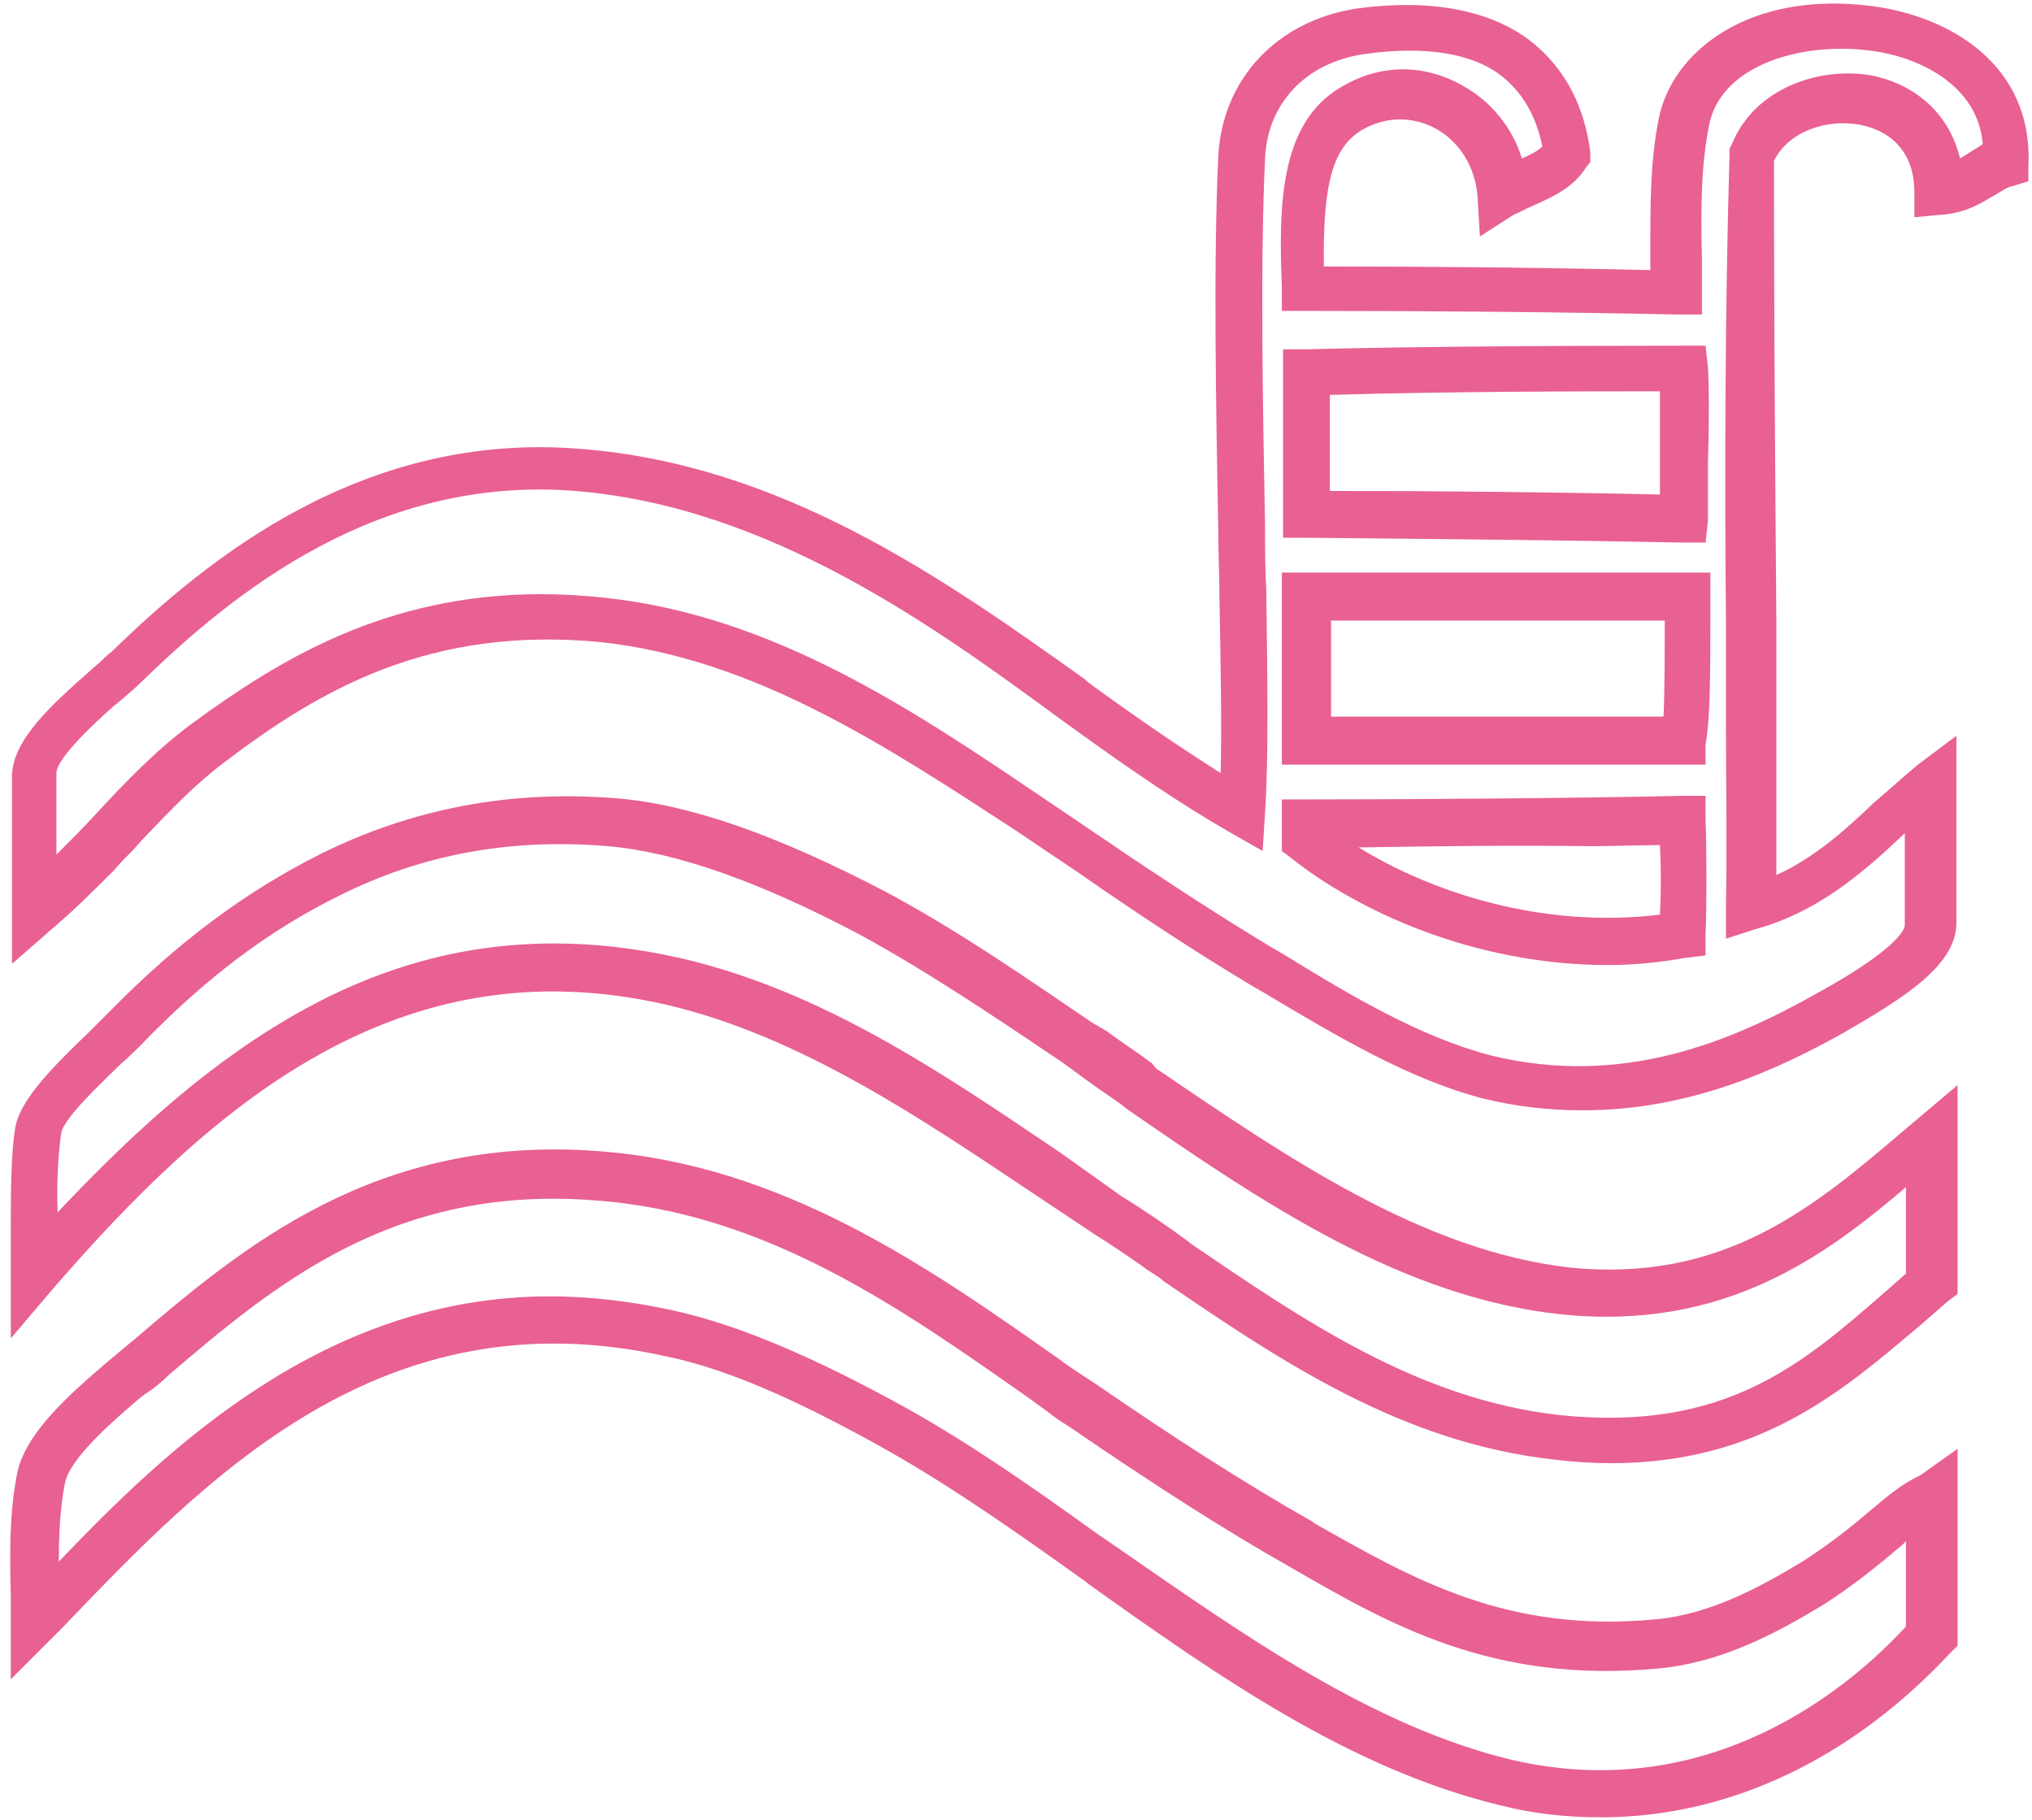
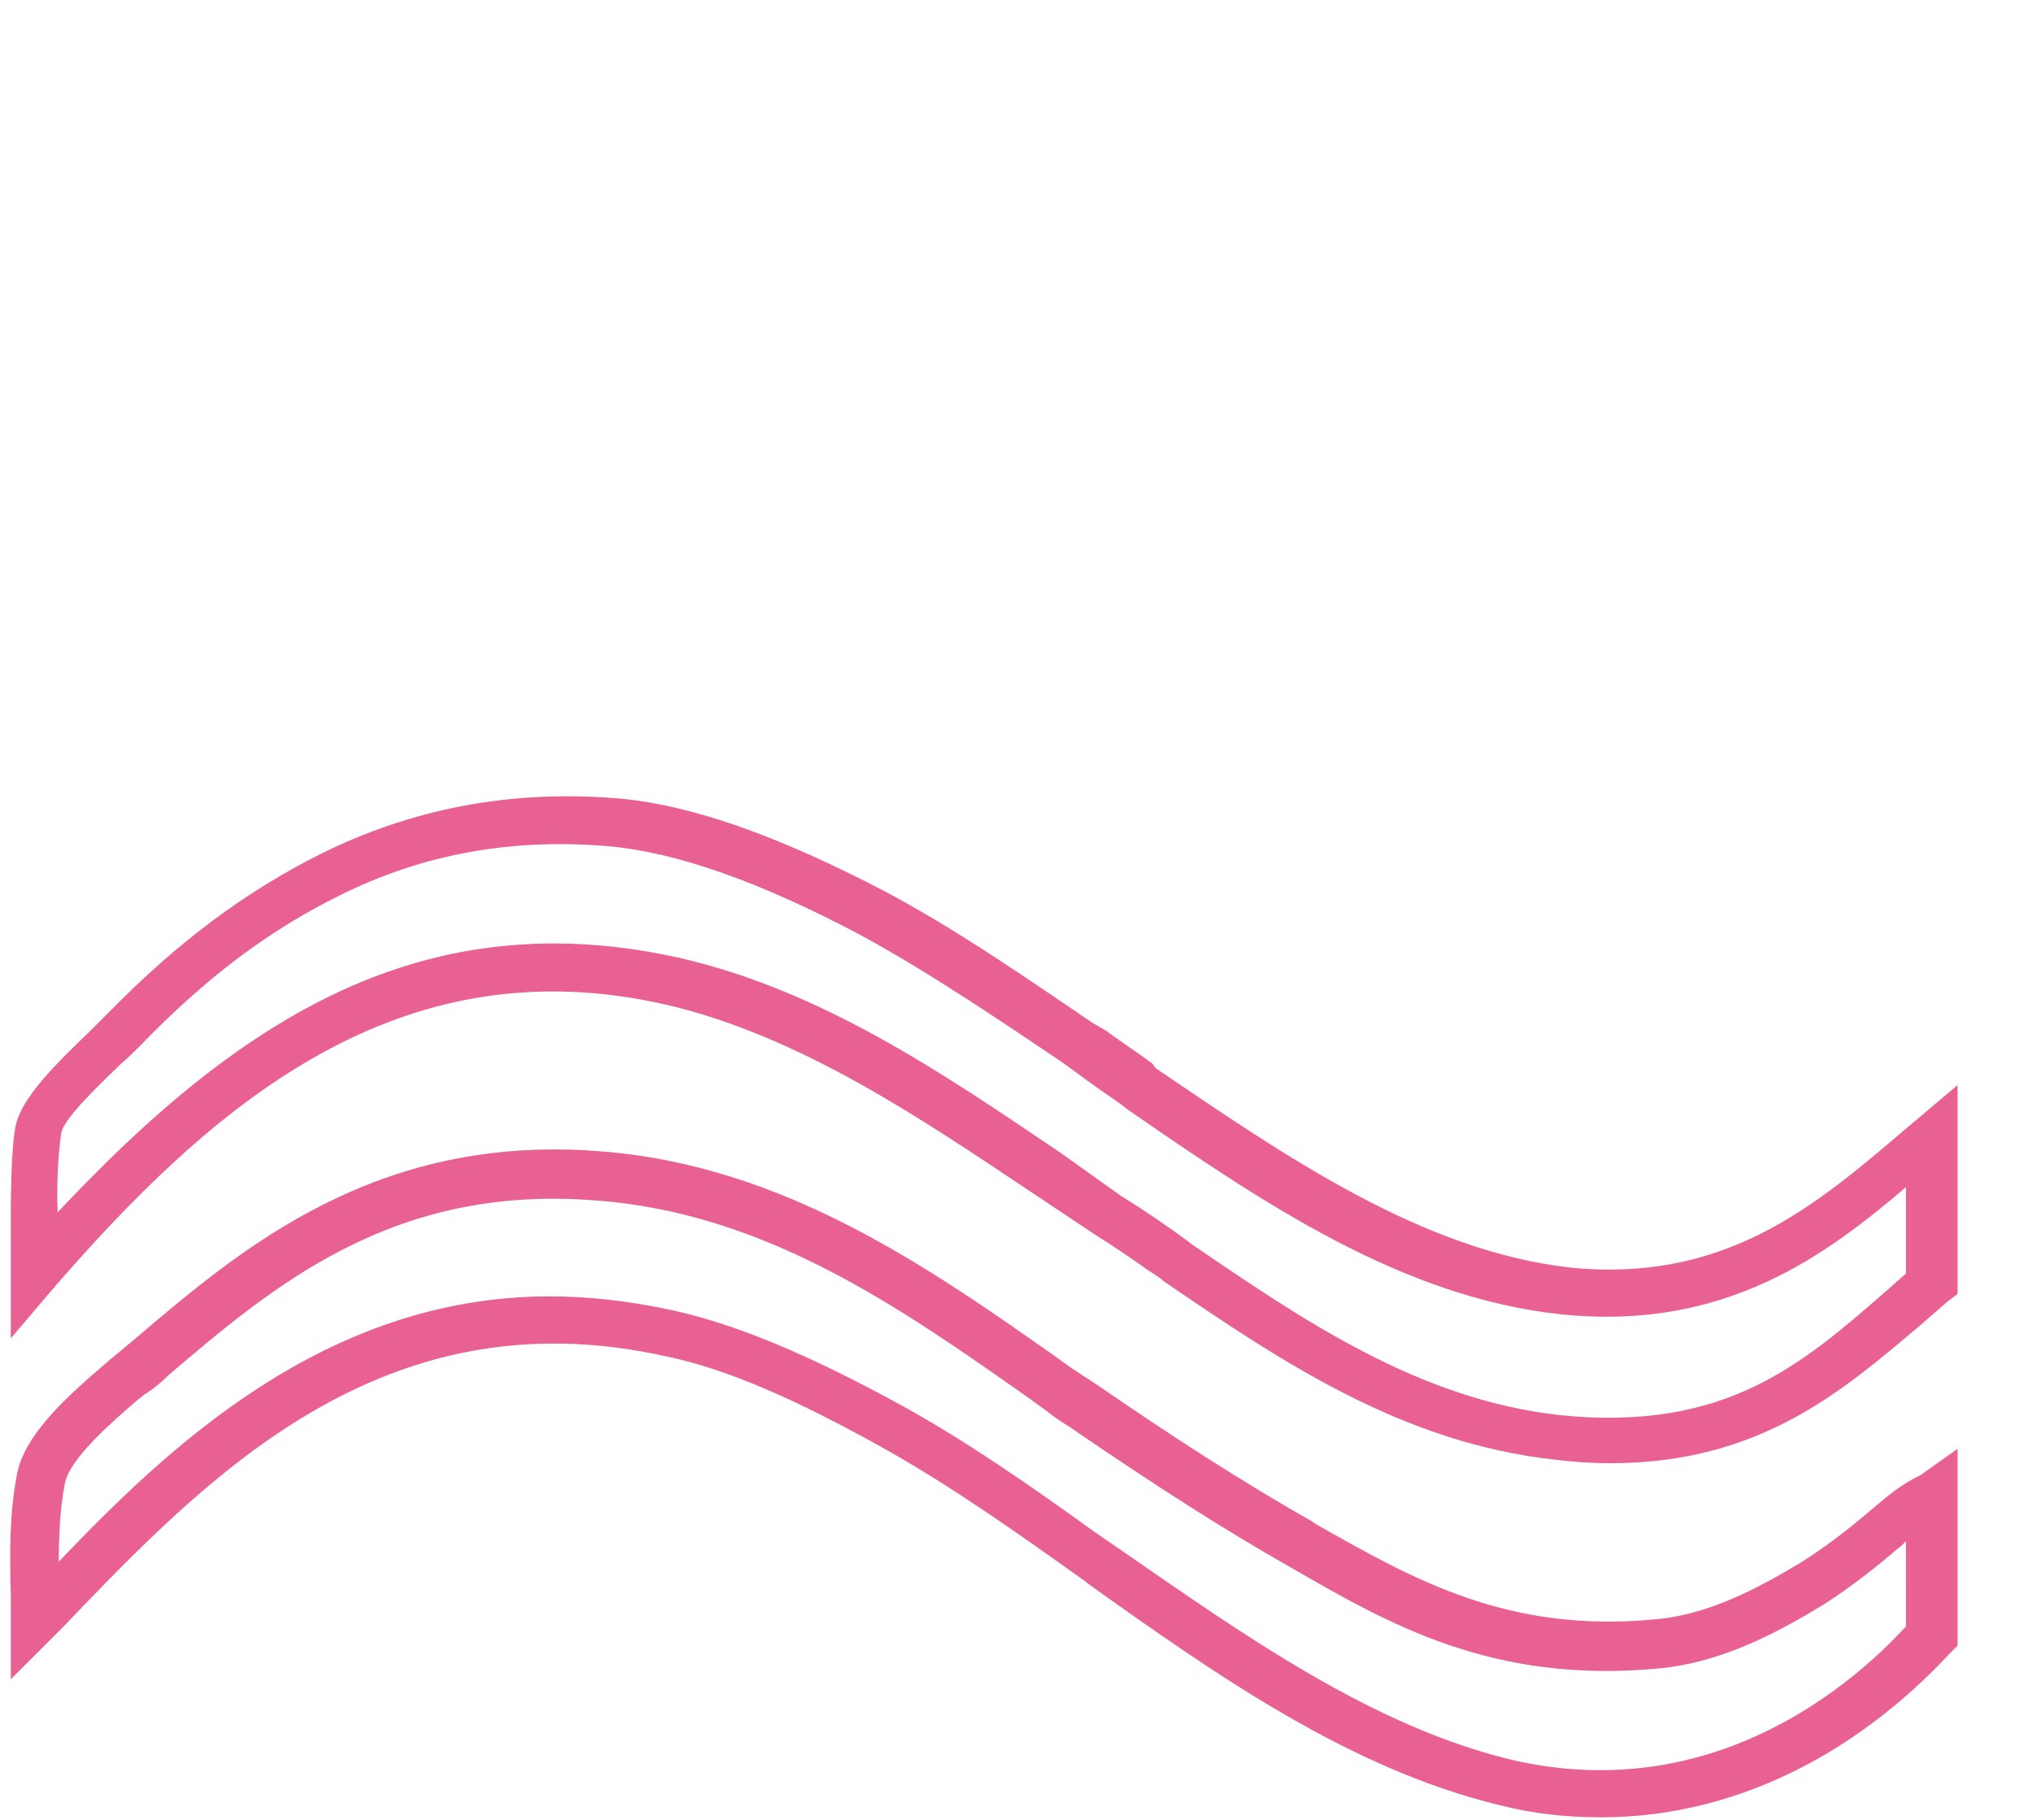
<svg xmlns="http://www.w3.org/2000/svg" version="1.1" id="Laag_1" x="0px" y="0px" viewBox="0 0 169.3 151.6" style="enable-background:new 0 0 169.3 151.6;" xml:space="preserve">
  <style type="text/css">
	.st0{display:none;}
	.st1{display:inline;}
	.st2{fill:none;stroke:#947F4E;stroke-width:2;}
	.st3{fill:none;stroke:#000000;stroke-width:2;}
	.st4{fill:#E96093;}
</style>
  <g id="Kader" class="st0">
    <g class="st1">
      <path class="st2" d="M168.2,145.2c0,7.9-6.4,14.2-14.2,14.2H14.5c-7.9,0-14.2-6.4-14.2-14.2V5.7c0-7.9,6.4-14.2,14.2-14.2H154    c7.9,0,14.2,6.4,14.2,14.2V145.2z" />
      <path class="st3" d="M136,22.2" />
    </g>
  </g>
  <g>
-     <path class="st4" d="M140.2,45.2h1.9l0.2-1.8v-4.8c0.1-3.1,0.1-6.4,0-8l-0.2-1.8h-1.8c-13.2,0-23.8,0.1-31.4,0.3h-2v15.7h2   C119.3,44.9,130.3,45,140.2,45.2z M110.8,32.9c9.9-0.3,21.9-0.3,27.5-0.3c0,1,0,2.1,0,3.3c0,0.9,0,1.7,0,2.6v2.7   c-8.7-0.2-18.3-0.3-27.5-0.3V32.9z" />
-     <path class="st4" d="M142.1,66.3h-2c-8.6,0.2-22.2,0.3-31.3,0.3h-2v4.3l0.8,0.6c5.4,4.3,15.1,8.9,26.4,8.9c2,0,4.2-0.2,6.4-0.6   l1.7-0.2V78c0.1-2.4,0.1-7.3,0-9.7V66.3z M138.3,76.2c-9.9,1.2-19.1-1.9-25.1-5.6c6-0.1,13.1-0.2,19.6-0.1l5.5-0.1   C138.4,72.2,138.4,74.4,138.3,76.2z" />
-     <path class="st4" d="M155.9,0.5c-10.2-1.3-16.6,3.8-17.7,9.4c-0.7,3.5-0.7,7-0.7,10.8v1.8c-8.6-0.2-17.9-0.3-27.2-0.3   c-0.1-7.1,0.8-10.1,3.4-11.5c1.9-1,4-1,5.9,0c2,1.1,3.3,3.2,3.5,5.6l0.2,3.4l2.8-1.8c0.5-0.2,1-0.5,1.7-0.8   c1.6-0.7,3.3-1.5,4.3-3.1l0.4-0.5v-0.7v-0.1c-0.5-4-2.2-7.1-5-9.3c-3.4-2.6-8.4-3.5-14.4-2.7c-6.7,1-11.3,5.9-11.6,12.4   c-0.4,8.6-0.2,20.4,0,30.9c0,2,0.1,3.9,0.1,5.7c0.1,5.5,0.2,10.7,0.1,14.7c-3.8-2.4-7.7-5.1-11.1-7.6l-0.2-0.2   c-11.9-8.5-25.3-17.9-42-19.2c-18-1.5-31,9-39.1,16.9c-0.3,0.2-0.6,0.5-0.9,0.8c-0.2,0.2-0.5,0.4-0.8,0.7c-3.4,3-6.6,5.9-6.6,8.9   v15.6l3.2-2.8c1.9-1.6,3.6-3.3,5.3-5c0.5-0.6,1-1.1,1.6-1.7l0.8-0.9c2.3-2.4,4.4-4.6,6.8-6.4c7.9-6,17.1-11.4,31.4-10   c12.8,1.4,23.8,8.7,34.4,15.6l5.2,3.5c4.6,3.2,9.4,6.4,14.4,9.4l1.2,0.7c6.2,3.7,12.1,7.2,18.2,8.8c2.8,0.7,5.6,1,8.4,1   c8.9,0,16.2-3.4,21.6-6.4c5.2-3,9.5-5.7,9.5-9.2V61.3l-3.2,2.4c-1.1,0.9-2.4,2.1-3.7,3.2c-2.4,2.3-5,4.6-8.1,6c0-4.5,0-9.2,0-13.6   c0-2.5,0-5,0-7.5c-0.1-12.7-0.2-25.9-0.2-38.4c1.3-2.6,4.6-3.5,7.2-3c2.9,0.6,4.5,2.6,4.5,5.6v2.1l2.1-0.2c1.8-0.1,3-0.7,4-1.3   l0.7-0.4c0.5-0.3,0.9-0.6,1.4-0.7l1.3-0.4v-1.3C169.4,5.3,162.3,1.3,155.9,0.5z M164.1,12.7l-0.3,0.2c-0.2,0.1-0.3,0.2-0.5,0.3   c-1-4.2-4.3-6.3-7.3-6.9c-4.3-0.8-9.8,1-11.7,5.7l-0.2,0.4v0.4c-0.4,13.5-0.4,27.9-0.3,38.9c0,2.6,0,5.3,0,7.9c0,5.3,0.1,10.8,0,16   v2.6l2.5-0.8c5-1.4,8.6-4.4,12.1-7.7c0.1-0.1,0.2-0.2,0.3-0.3v7.7c0,0.1-0.1,1.7-7.4,5.7c-6.8,3.8-16,7.9-27.2,5.1   c-5.7-1.5-11.5-4.9-17-8.3l-1.2-0.7c-5.8-3.5-11.3-7.2-15.4-10l-3.7-2.5c-10.5-7.1-22.3-15.1-36.4-16.6c-1.9-0.2-3.6-0.3-5.3-0.3   c-13.1,0-22,5.6-29,10.7c-3,2.2-5.6,4.9-8.1,7.6c-1,1.1-2.1,2.2-3.3,3.4v-6.8c0-1.2,3.2-4.2,4.8-5.6l0.5-0.4   c0.7-0.6,1.4-1.2,1.8-1.6c7.7-7.5,19.7-17.2,36.1-15.9c16.3,1.3,30.2,11.5,40.3,18.9l1.8,1.3c4.3,3.1,8.4,5.9,12.4,8.2l2.8,1.6   l0.2-3.2c0.3-4.6,0.2-11.2,0.1-18.6c-0.1-1.7-0.1-3.4-0.1-5.2c-0.2-10.5-0.4-22.2,0-30.7c0.2-4.6,3.4-8,8.3-8.7   c5-0.7,9-0.1,11.5,1.9c1.7,1.4,2.8,3.3,3.3,5.8c-0.4,0.4-1,0.7-1.7,1c-0.8-2.6-2.6-4.8-5-6.1c-3-1.7-6.5-1.8-9.6-0.1   c-5.5,2.8-5.7,9.7-5.4,16.9v2h2c10.7,0,21.4,0.1,31,0.3h2v-4.6c-0.1-4-0.1-7.7,0.6-11.2c1-5,7.7-6.9,13.3-6.2   c4.2,0.5,9.1,2.9,9.5,7.8C164.8,12.3,164.4,12.5,164.1,12.7z" />
-     <path class="st4" d="M106.8,63.7h35.3V62c0.4-2,0.4-6.3,0.4-10.1v-4.2h-35.7V63.7z M110.9,51.7h27.8v0.2c0,2.4,0,5.7-0.1,7.8h-27.7   V51.7z" />
    <path class="st4" d="M130.8,105.6c-12.3-1.4-23.6-9.2-34.5-16.6L96,88.6c-1.2-0.9-2.6-1.8-3.8-2.7L91,85.2   c-5.3-3.6-11.2-7.7-17.2-10.9c-9-4.7-16.3-7.3-22.5-7.8c-8.9-0.7-17,0.9-24.5,4.6c-6.4,3.2-12,7.4-17.7,13.2L7.4,86   c-2.6,2.5-5.6,5.4-6.1,7.8c-0.4,2.2-0.4,5.8-0.4,8.9v8.8l3.4-4C17.7,92,33.2,78.6,55.5,83.7c11.2,2.6,21.4,9.6,30.4,15.6l5.4,3.6   c1.3,0.8,2.6,1.7,3.9,2.6c0.5,0.4,1.1,0.7,1.6,1.1l0.1,0.1c9.8,6.7,19.9,13.5,32.6,14.9c1.6,0.2,3.2,0.3,4.7,0.3   c12.5,0,19.4-6.1,25.8-11.5l2.3-2l0.8-0.6V90.4l-4.5,3.8C151.2,100.5,143.7,106.9,130.8,105.6z M158.8,106.1l-1.7,1.5   c-6.9,6-13.3,11.7-27.1,10.3c-11.8-1.3-21.4-7.9-30.8-14.3l-0.1-0.1c-1.9-1.4-3.8-2.7-5.6-3.8L88.3,96   c-9.9-6.7-19.9-13.5-31.7-16.2c-3.6-0.8-7-1.2-10.4-1.2c-7.7,0-14.9,2-22.1,6.2c-7.7,4.5-14,10.6-19.3,16.2   c-0.1-2.9,0.1-5.2,0.3-6.6c0.2-1.3,3.8-4.6,4.9-5.7c0.7-0.6,1.2-1.1,1.7-1.6c5.4-5.6,10.7-9.6,16.6-12.5c6.8-3.4,14.2-4.8,22.4-4.1   c5.7,0.5,12.7,3,21,7.4C77.4,81,83.3,85,88.5,88.5l1.1,0.8c1.2,0.9,2.5,1.8,3.8,2.7l0.5,0.4c11.3,7.8,22.9,15.7,36.2,17.1   c13.6,1.4,22-4.9,28.7-10.6V106.1z" />
    <path class="st4" d="M156,125.7c-2.2,1.9-4.1,3.3-6,4.5c-3.5,2.1-7.6,4.3-12,4.7c-12.4,1.2-20.2-3.3-28.5-8l-0.1-0.1   c-6-3.4-12-7.3-18.1-11.5c-0.9-0.6-1.9-1.2-3.1-2.1c-10.8-7.6-23-16.2-38.4-17.3c-18.5-1.4-29.7,8.1-38.5,15.6l-2.4,2   c-2.9,2.5-6.9,5.9-7.5,9.4c-0.6,3.2-0.6,6.2-0.5,10v7l4.3-4.3c11.9-12.4,26.6-27.9,50.3-22.6c4.9,1,10.7,3.5,18.2,7.7   c5.7,3.2,11.2,7.1,16.8,11.1l0.1,0.1c10.8,7.7,21.9,15.5,34.4,18.5c2.7,0.7,5.5,1,8.4,1c10.7,0,20.9-4.9,29.1-13.7l0.6-0.6v-16.4   l-3.1,2.2C158.5,123.6,157.3,124.6,156,125.7z M158.8,135.5c-4.5,4.9-16.2,15-32.9,11.1c-11.6-2.8-22.3-10.4-32.7-17.6l-1.9-1.3   c-5.4-3.9-10.6-7.5-15.8-10.4c-7.6-4.2-13.9-6.9-19.3-8.1c-3.6-0.8-7.1-1.2-10.4-1.2c-18.8,0-32,12.8-40.9,22.1   c0-2.2,0.1-4.4,0.5-6.5c0.4-2.1,4-5.2,6.1-7l0.5-0.4c0.2-0.1,0.4-0.3,0.6-0.4c0.4-0.3,0.9-0.7,1.3-1.1l0.1-0.1   c8.8-7.5,18.7-15.9,35.5-14.6c14.3,1,25.6,9,36.4,16.6c0.5,0.4,1,0.7,1.5,1.1c0.5,0.4,1.1,0.8,1.6,1.1c7.3,5,13.1,8.7,18.4,11.7   c8.3,4.8,16.9,9.8,30.8,8.5c5.3-0.5,9.9-3,13.7-5.3c2.5-1.6,4.6-3.3,6.6-5c0.1-0.1,0.2-0.2,0.3-0.3V135.5z" />
  </g>
</svg>